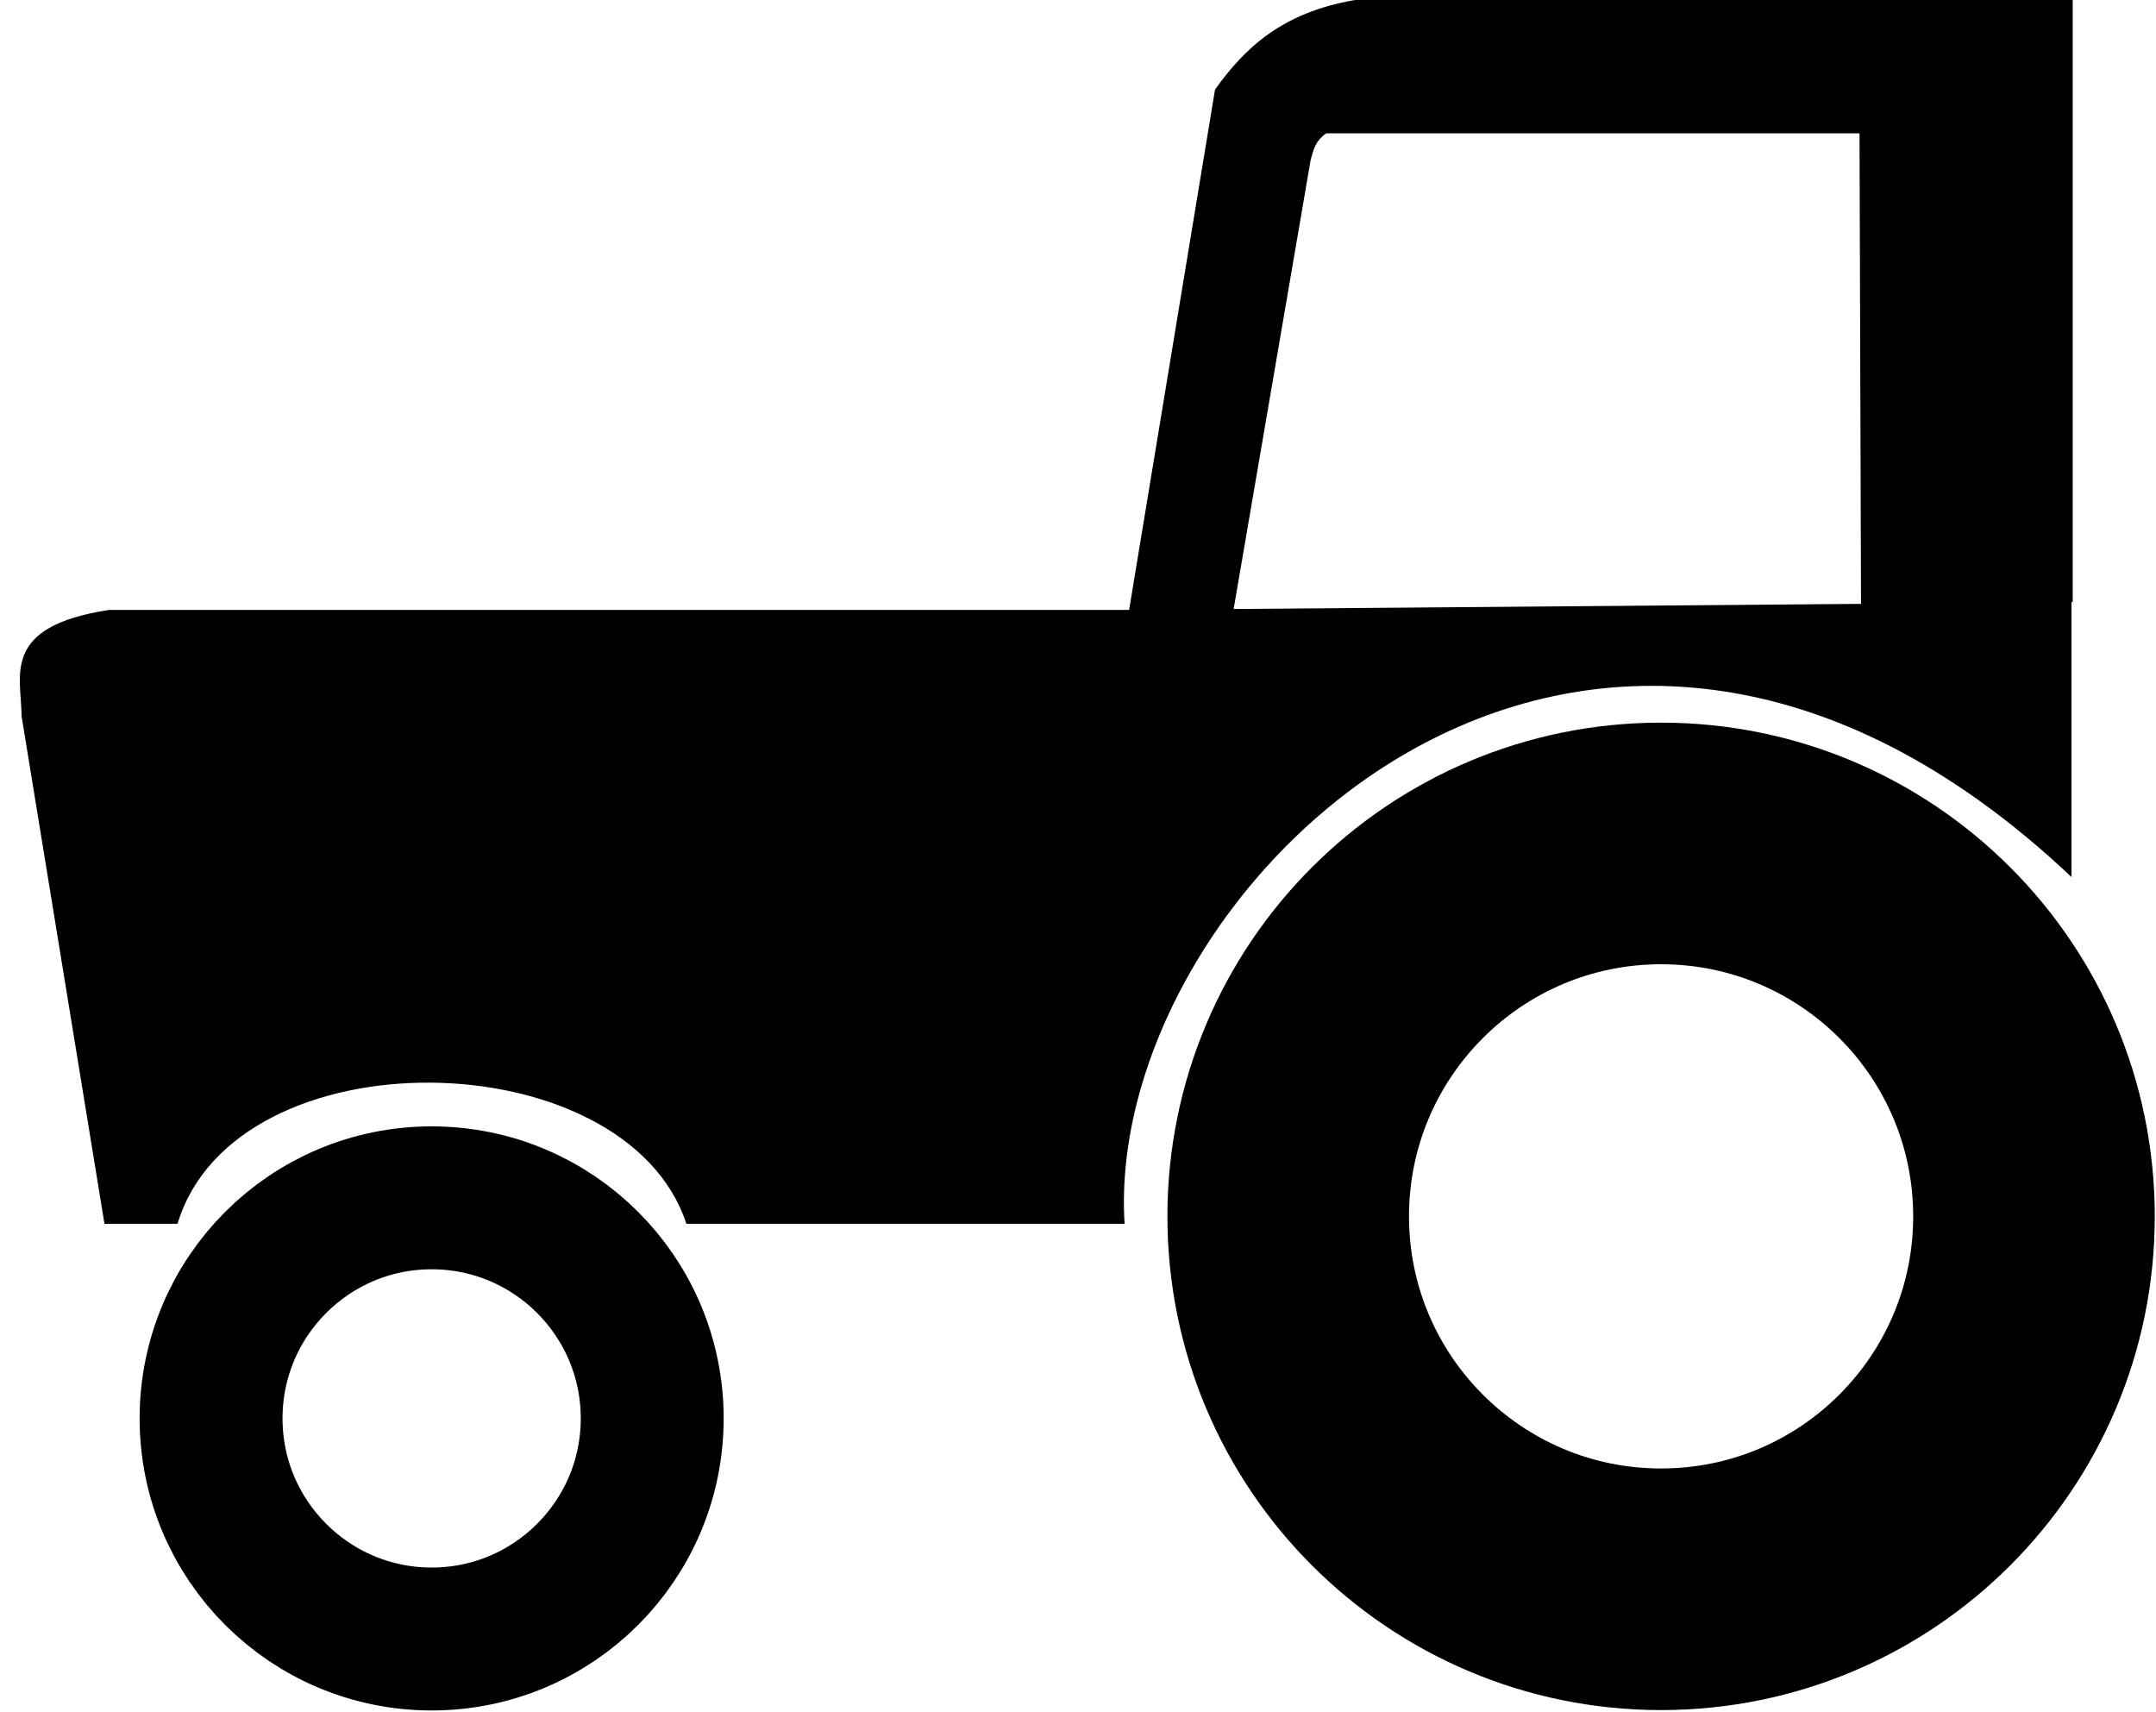
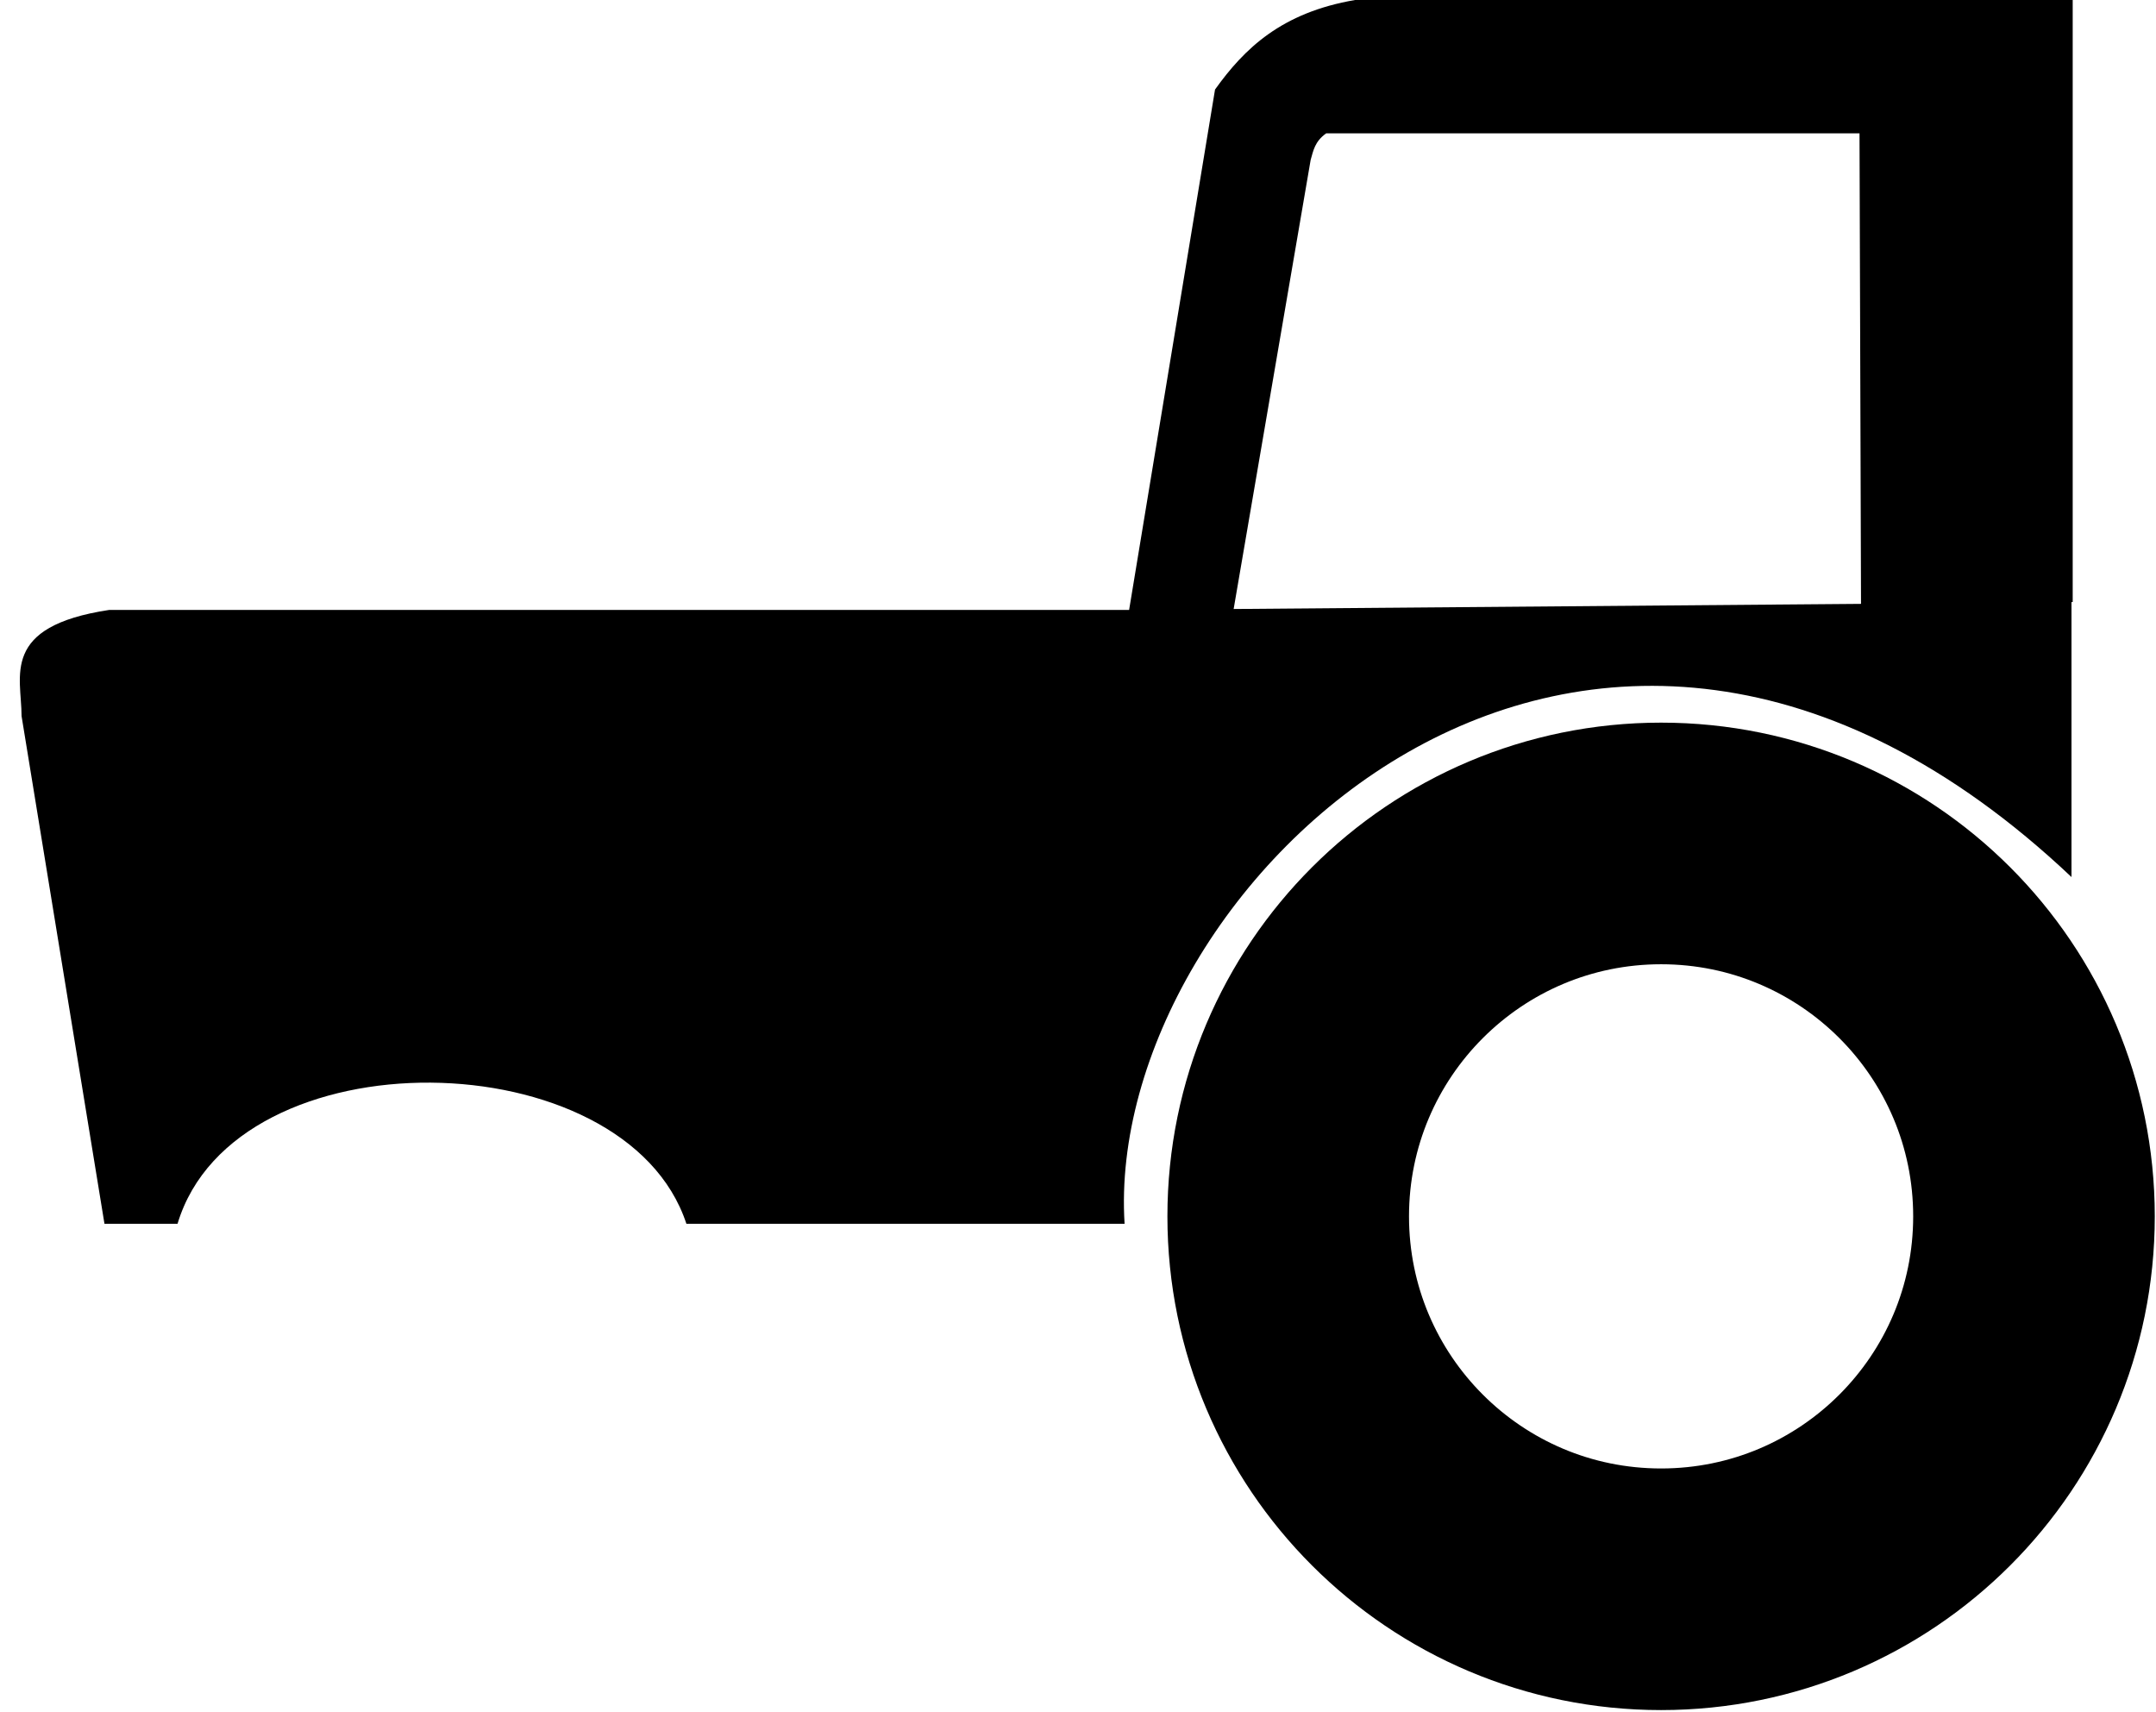
<svg xmlns="http://www.w3.org/2000/svg" height="284.5" preserveAspectRatio="xMidYMid meet" version="1.0" viewBox="-3.3 0.0 358.3 284.5" width="358.3" zoomAndPan="magnify">
  <g>
    <g id="change1_1">
      <path d="m295.23 14.906c-15.277 2.608-22.934 10.061-29 18.531l-17.781 107.69h-211.06c-22.634 3.418-18.156 13.702-18.156 21.969l17.156 105.06h15.125c11.924-39.653 92.739-38.218 105.31 0h90.688c-4.378-69.286 95.271-166.91 195.97-71.75v-56.906h0.25v-124.59h-148.5zm-6 27.594h110.38l0.312 97.375-129.84 1.062 15.938-92.938c0.555-1.897 0.836-3.806 3.219-5.5z" fill="inherit" fill-rule="evenodd" transform="translate(-15.16 -11.973) scale(.803)" />
    </g>
-     <path d="m665.83 917.76c0 42.621-34.551 77.171-77.171 77.171s-77.171-34.551-77.171-77.171 34.551-77.171 77.171-77.171 77.171 34.551 77.171 77.171z" fill="none" stroke="#000" stroke-linecap="round" stroke-linejoin="round" stroke-width="50" transform="translate(-199.94 -534.834) scale(.803)" />
-     <path d="m665.83 917.76c0 42.621-34.551 77.171-77.171 77.171s-77.171-34.551-77.171-77.171 34.551-77.171 77.171-77.171 77.171 34.551 77.171 77.171z" fill="none" stroke="#000" stroke-linecap="round" stroke-linejoin="round" stroke-width="50" transform="matrix(.475 0 0 .475 -211.179 -200.232)" />
+     <path d="m665.83 917.76c0 42.621-34.551 77.171-77.171 77.171s-77.171-34.551-77.171-77.171 34.551-77.171 77.171-77.171 77.171 34.551 77.171 77.171" fill="none" stroke="#000" stroke-linecap="round" stroke-linejoin="round" stroke-width="50" transform="translate(-199.94 -534.834) scale(.803)" />
  </g>
</svg>